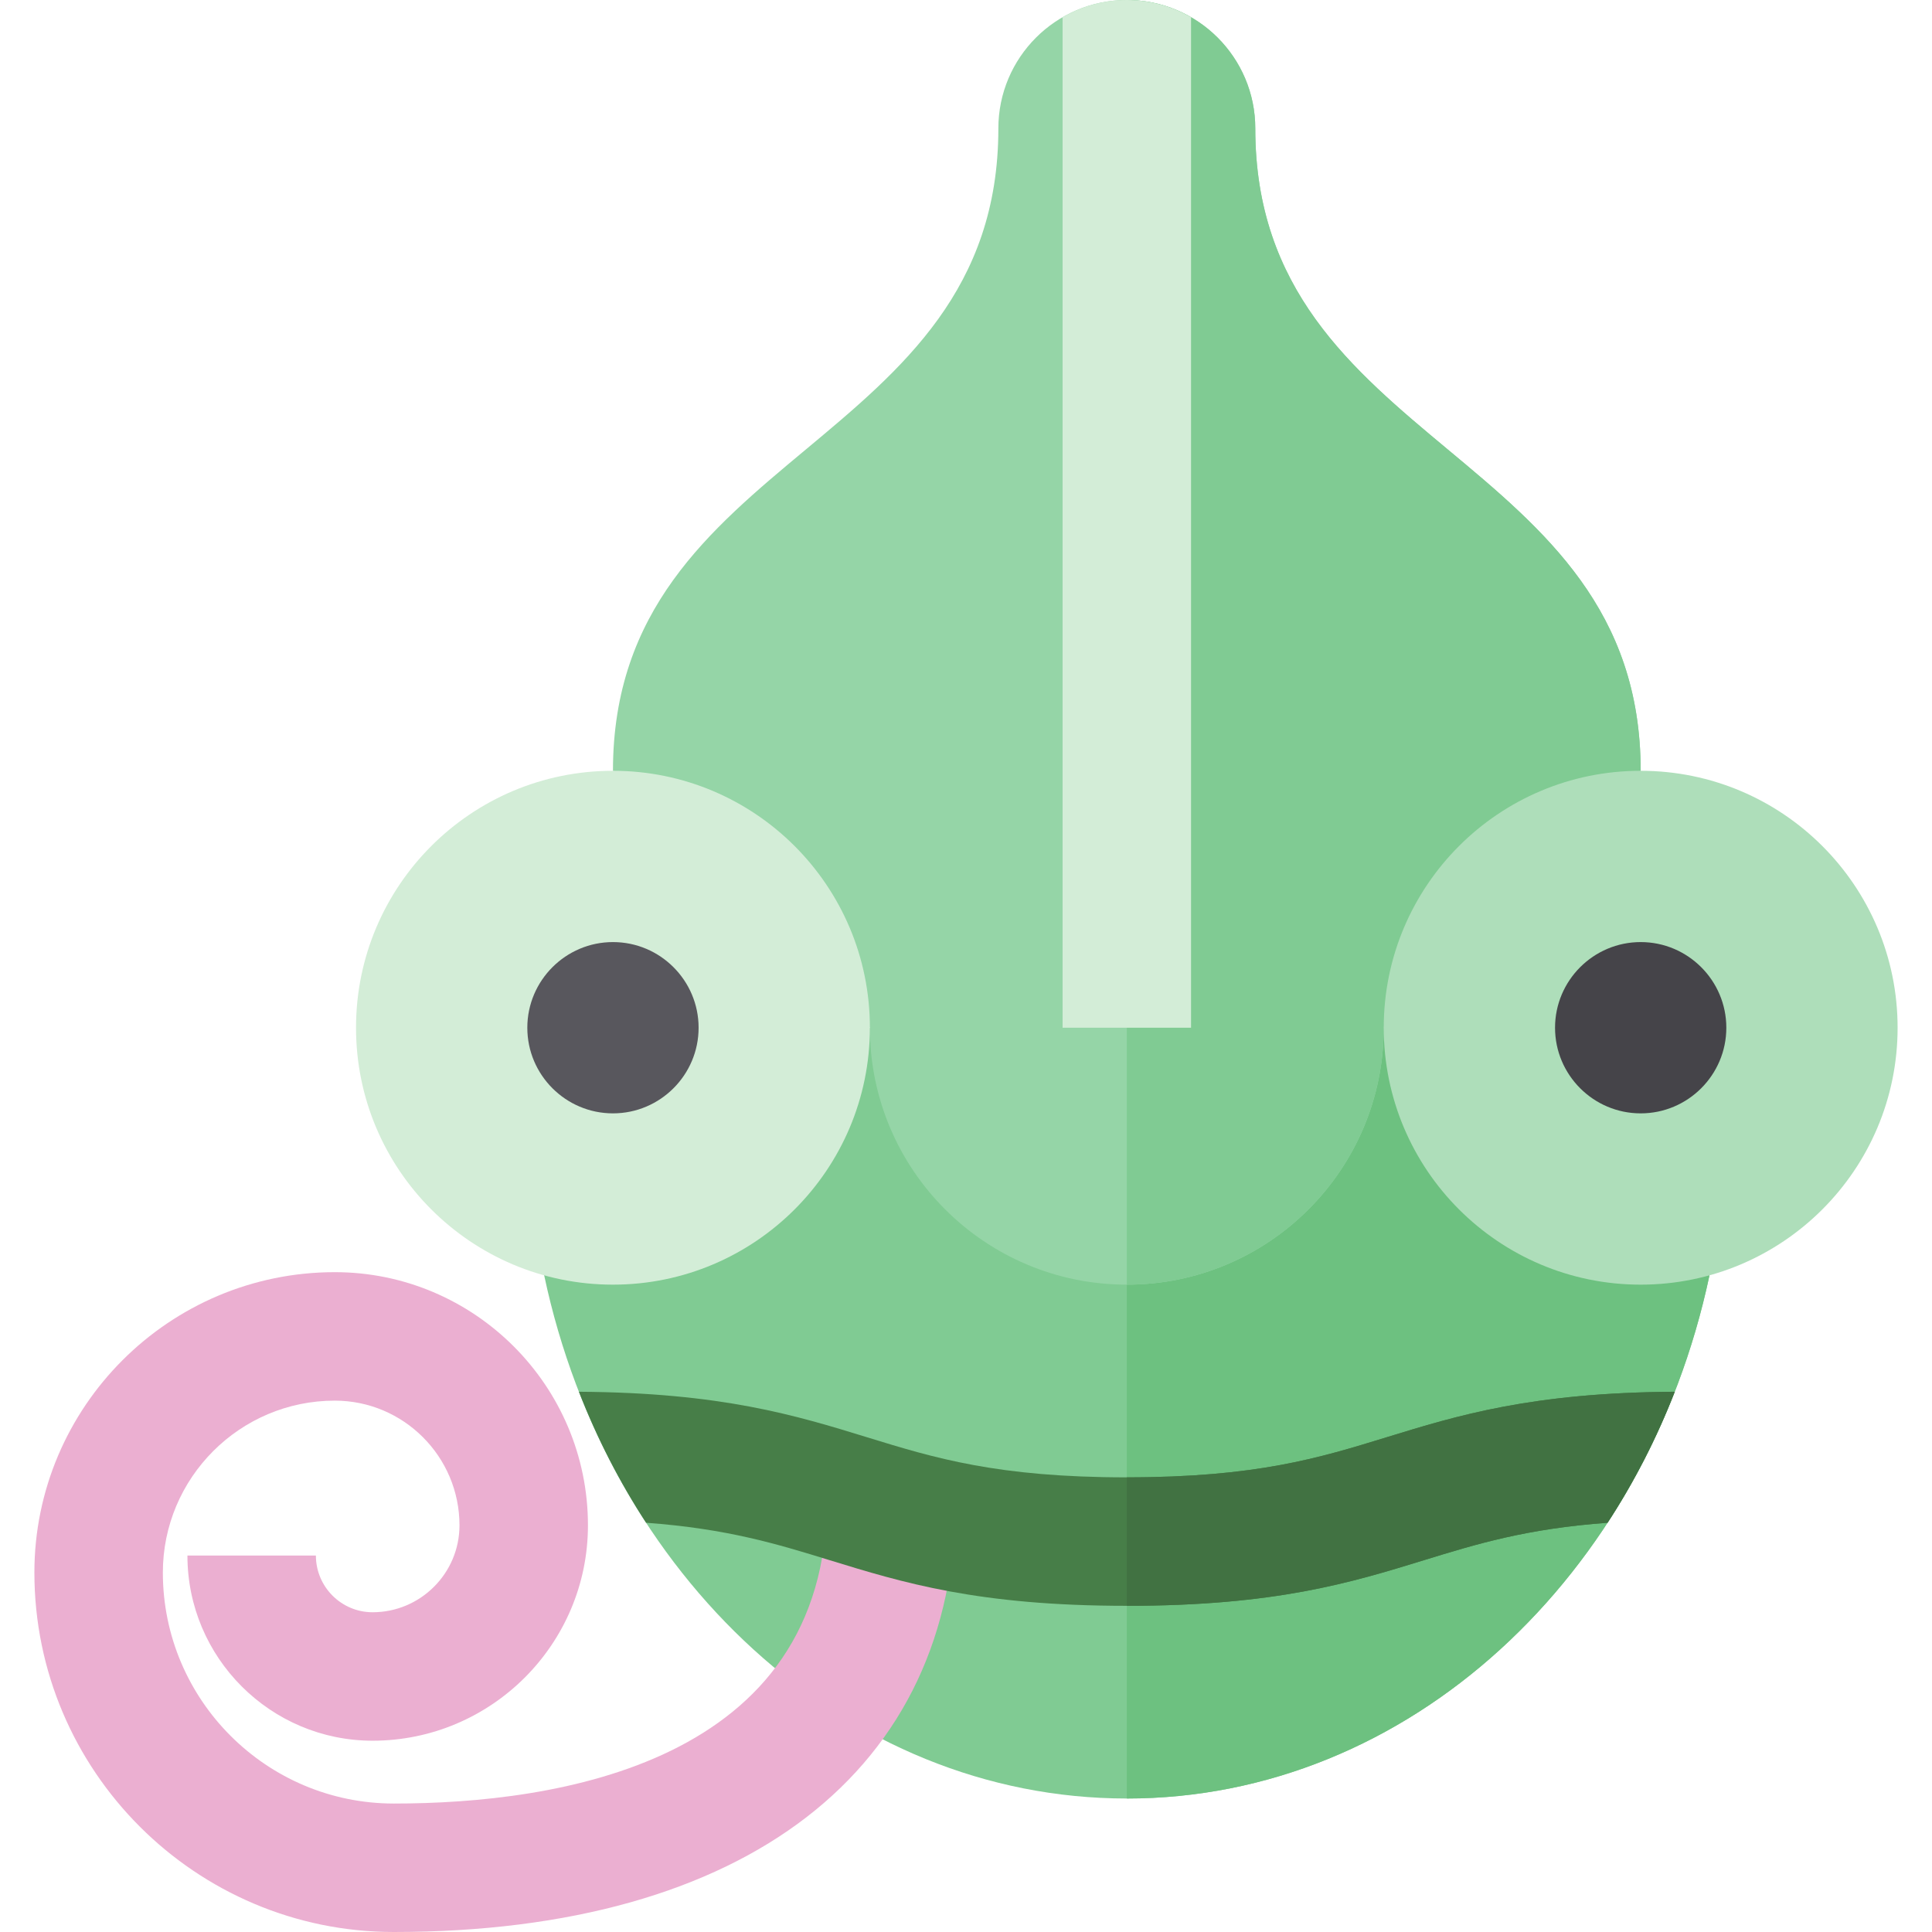
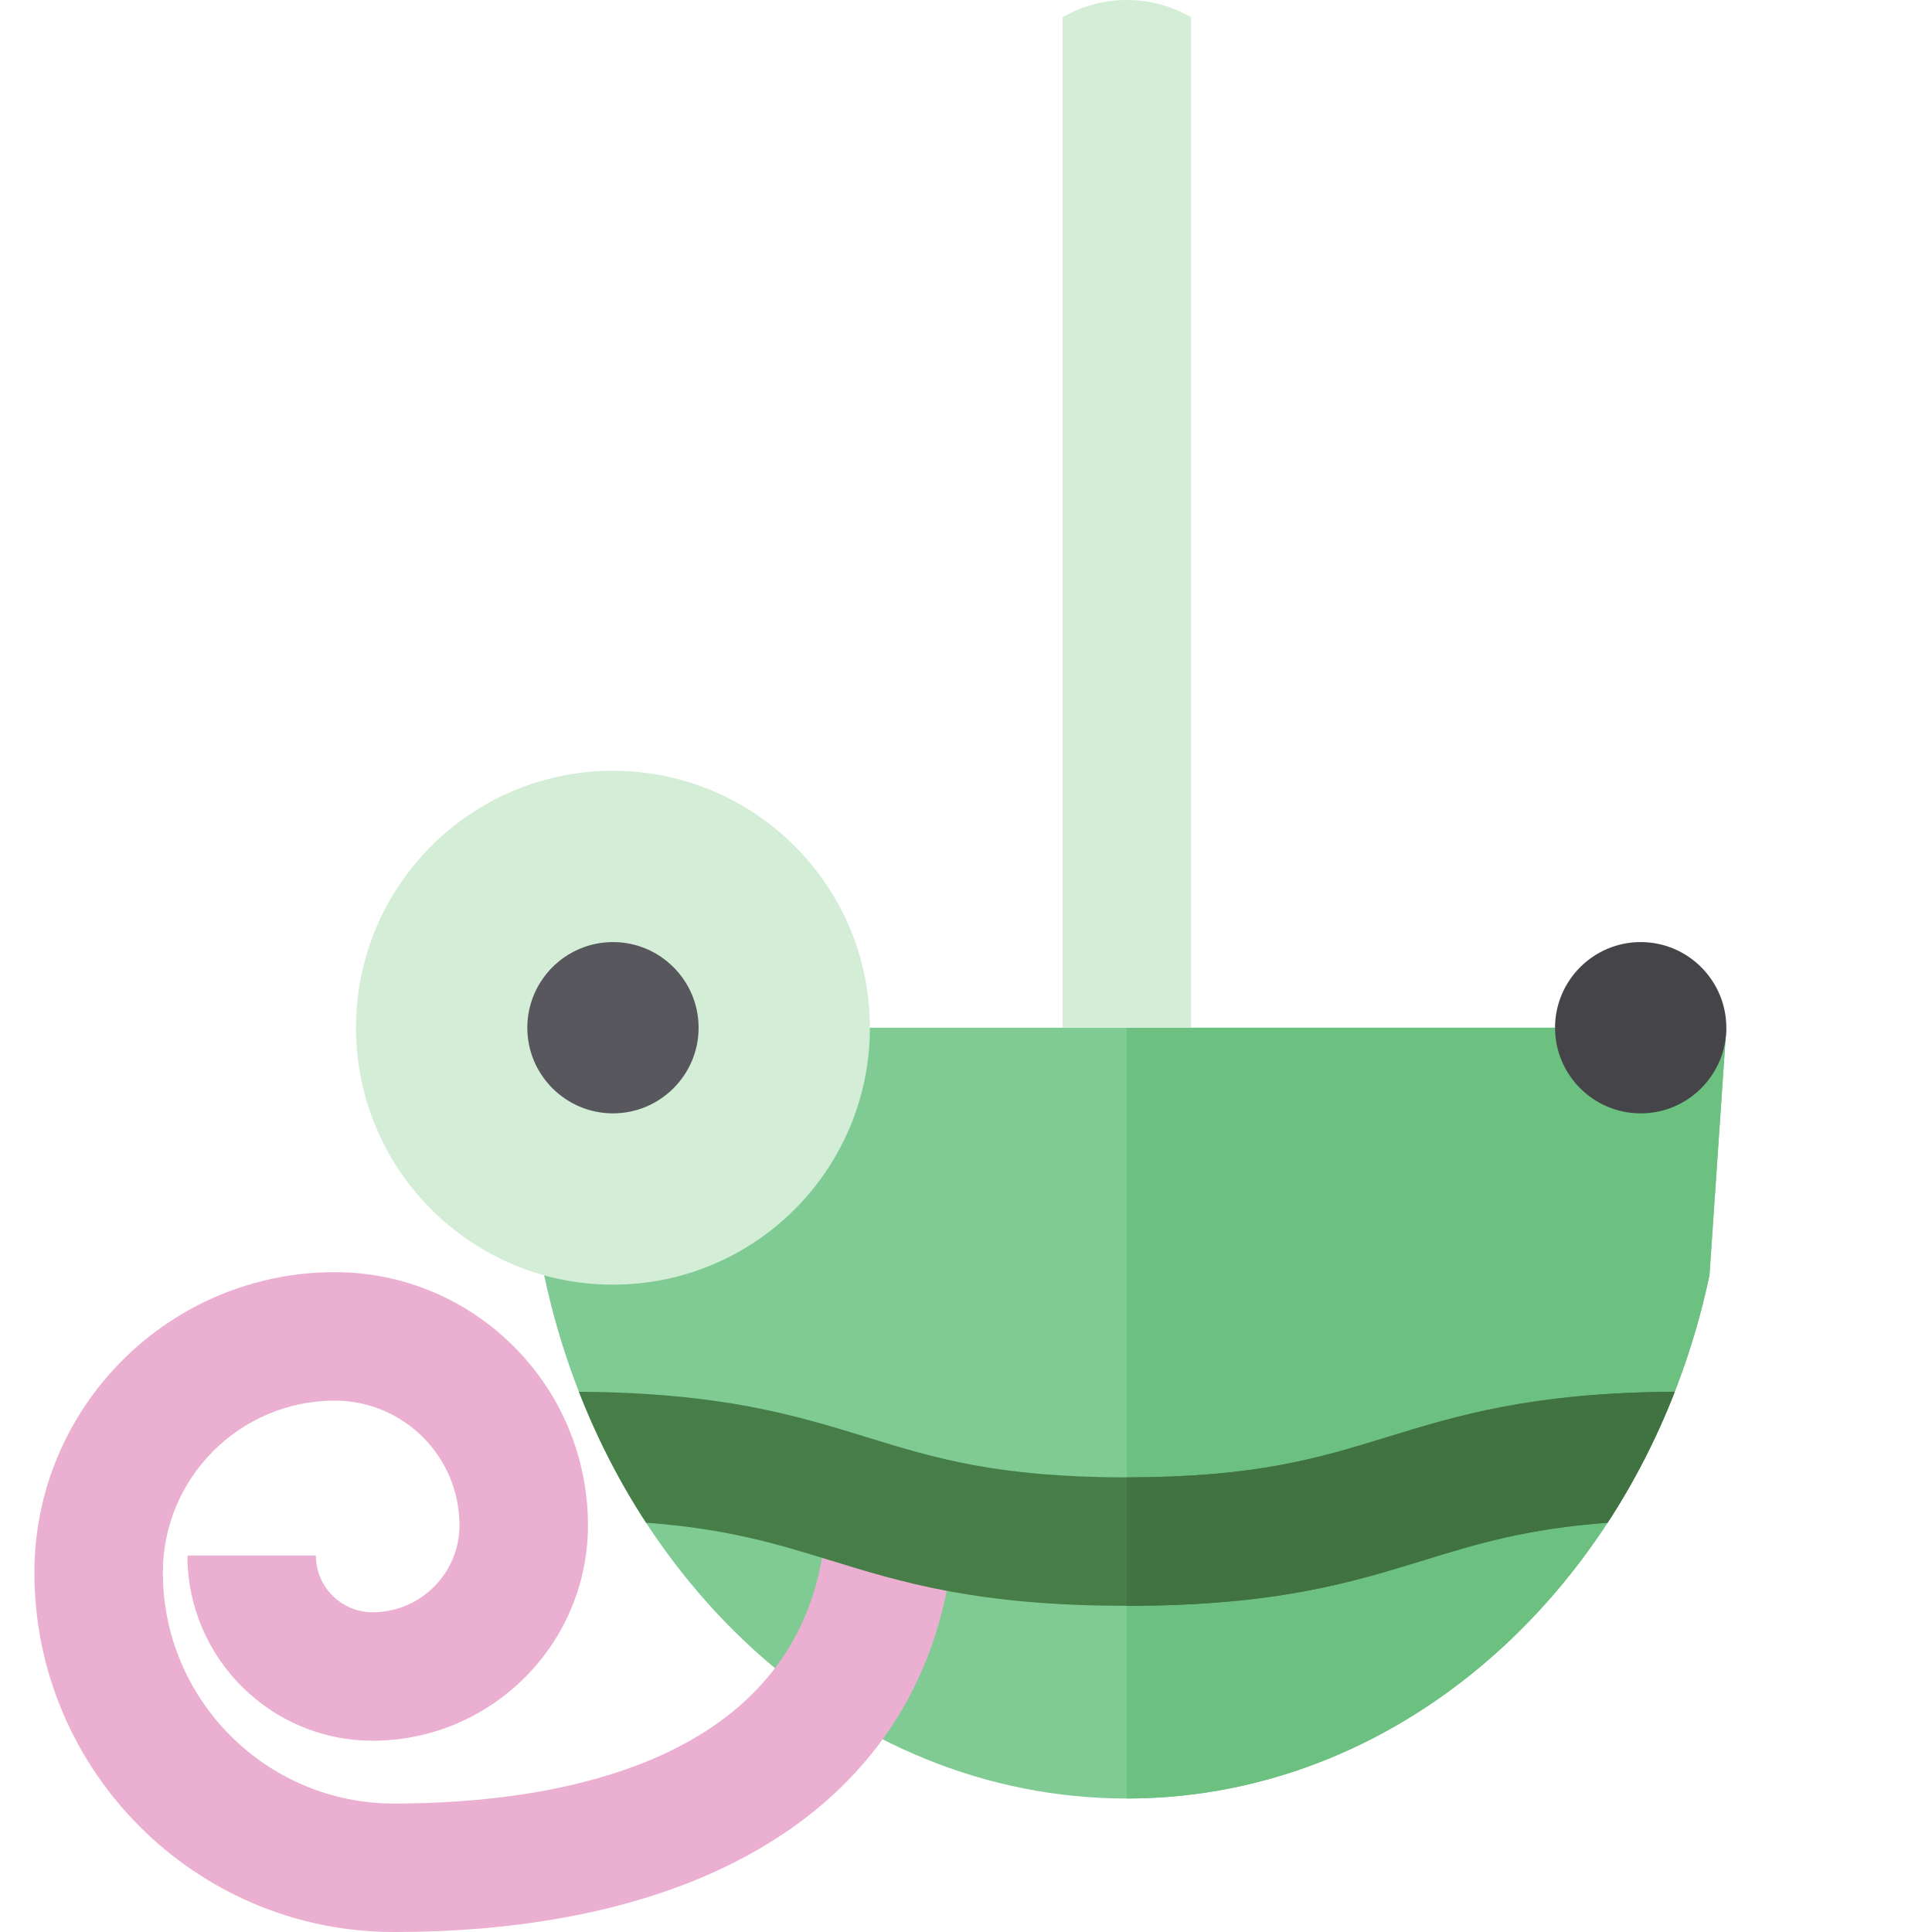
<svg xmlns="http://www.w3.org/2000/svg" height="800px" width="800px" version="1.1" id="Layer_1" viewBox="0 0 512 512" xml:space="preserve">
-   <path style="fill:#80CB93;" d="M453.029,337.978c-16.875,79.562-79.605,138.647-154.409,138.647S161.085,417.54,144.212,337.978  v-65.621h313.283L453.029,337.978z" />
+   <path style="fill:#80CB93;" d="M453.029,337.978c-16.875,79.562-79.605,138.647-154.409,138.647S161.085,417.54,144.212,337.978  v-65.621h313.283L453.029,337.978" />
  <path style="fill:#6DC180;" d="M298.62,272.357v204.268c74.804,0,137.534-59.084,154.409-138.647l4.465-65.621H298.62z" />
-   <path style="fill:#95D5A7;" d="M434.798,204.268c0-85.111-102.134-85.111-102.134-170.223C332.664,15.243,317.422,0,298.62,0  c-18.802,0-34.045,15.243-34.045,34.045c0,85.111-102.134,85.111-102.134,170.223l68.089,68.089  c0,37.604,30.485,68.089,68.089,68.089s68.089-30.485,68.089-68.089L434.798,204.268z" />
-   <path style="fill:#80CB93;" d="M332.664,34.045C332.664,15.243,317.422,0,298.62,0v340.446c37.604,0,68.089-30.485,68.089-68.089  l68.089-68.089C434.798,119.156,332.664,119.156,332.664,34.045z" />
  <circle style="fill:#D3EDD7;" cx="162.439" cy="272.357" r="68.089" />
-   <circle style="fill:#AEDEBA;" cx="434.796" cy="272.357" r="68.089" />
  <path style="fill:#58575D;" d="M162.441,295.053h-0.002c-12.514,0-22.694-10.182-22.694-22.696  c0.005-12.517,10.186-22.696,22.696-22.696c12.515,0,22.696,10.182,22.696,22.696C185.138,284.871,174.956,295.053,162.441,295.053z  " />
  <path style="fill:#454449;" d="M434.798,295.053h-0.002c-12.514,0-22.694-10.182-22.694-22.696  c0.005-12.517,10.186-22.696,22.696-22.696c12.515,0,22.696,10.182,22.696,22.696C457.495,284.871,447.313,295.053,434.798,295.053z  " />
  <path style="fill:#D3EDD7;" d="M315.642,272.357V4.565C310.633,1.667,304.824,0,298.62,0s-12.013,1.667-17.022,4.565v267.791  H315.642z" />
  <path style="fill:#EBAFD1;" d="M104.369,512c-52.524,0-95.255-42.73-95.255-95.254c0-43.896,35.713-79.609,79.609-79.609  c36.994,0,67.091,30.097,67.091,67.092c0,31.472-25.606,57.077-57.078,57.077c-27.055,0-49.065-22.011-49.065-49.066h34.045  c0,8.283,6.739,15.022,15.02,15.022c12.7,0,23.033-10.333,23.033-23.032c0-18.222-14.824-33.047-33.046-33.047  c-25.125,0-45.564,20.44-45.564,45.564c0,33.752,27.458,61.21,61.21,61.21c42.879,0,114.813-10.494,114.813-80.769h34.045  C253.227,469.079,197.58,512,104.369,512z" />
  <path style="fill:#477E48;" d="M298.62,391.513c-34.322,0-51.048-5.146-68.758-10.596c-18.949-5.831-38.543-11.851-76.445-12.089  c4.816,12.364,10.803,23.997,17.805,34.718c21.531,1.575,34.779,5.65,48.628,9.912c19.335,5.949,39.327,12.101,78.769,12.101  s59.434-6.152,78.769-12.101c13.848-4.261,27.097-8.338,48.628-9.912c7.002-10.721,12.989-22.354,17.806-34.718  c-37.903,0.238-57.497,6.26-76.446,12.089C349.667,386.366,332.941,391.513,298.62,391.513z" />
  <path style="fill:#417242;" d="M367.377,380.917c-17.709,5.449-34.436,10.596-68.758,10.596v34.045  c39.442,0,59.434-6.152,78.769-12.101c13.848-4.261,27.097-8.338,48.628-9.912c7.002-10.721,12.989-22.354,17.806-34.718  C405.92,369.066,386.327,375.086,367.377,380.917z" />
</svg>